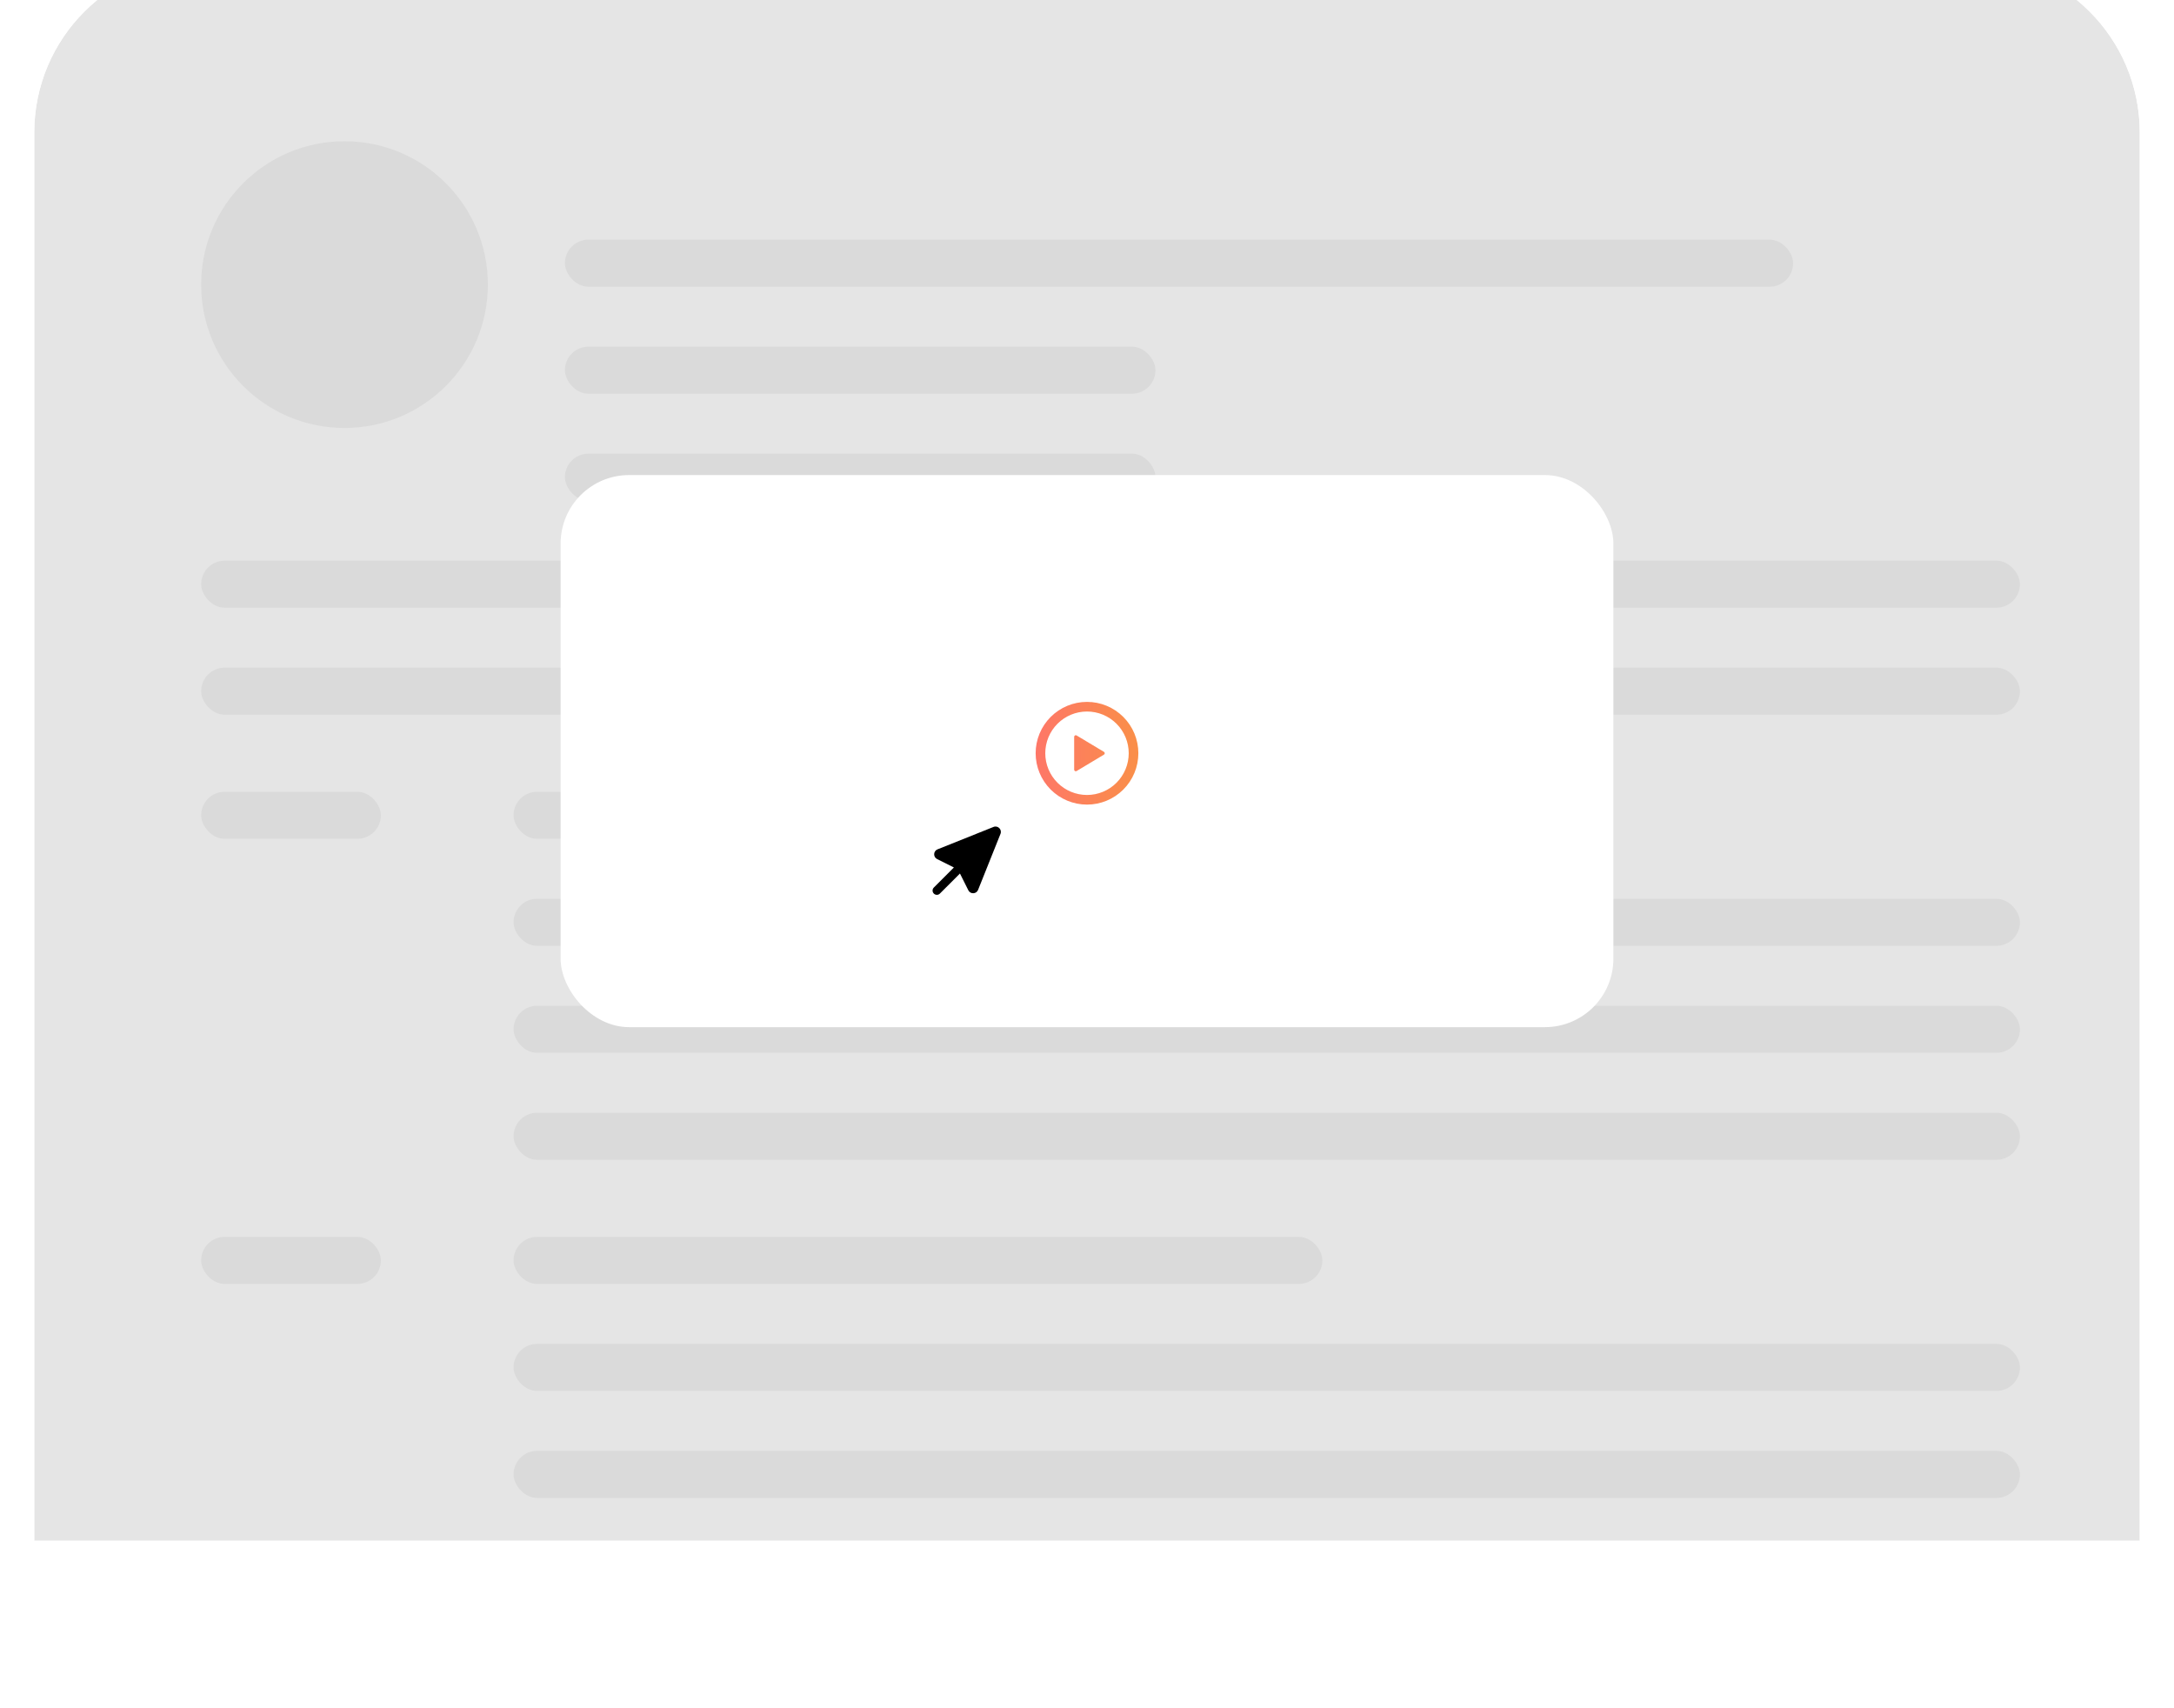
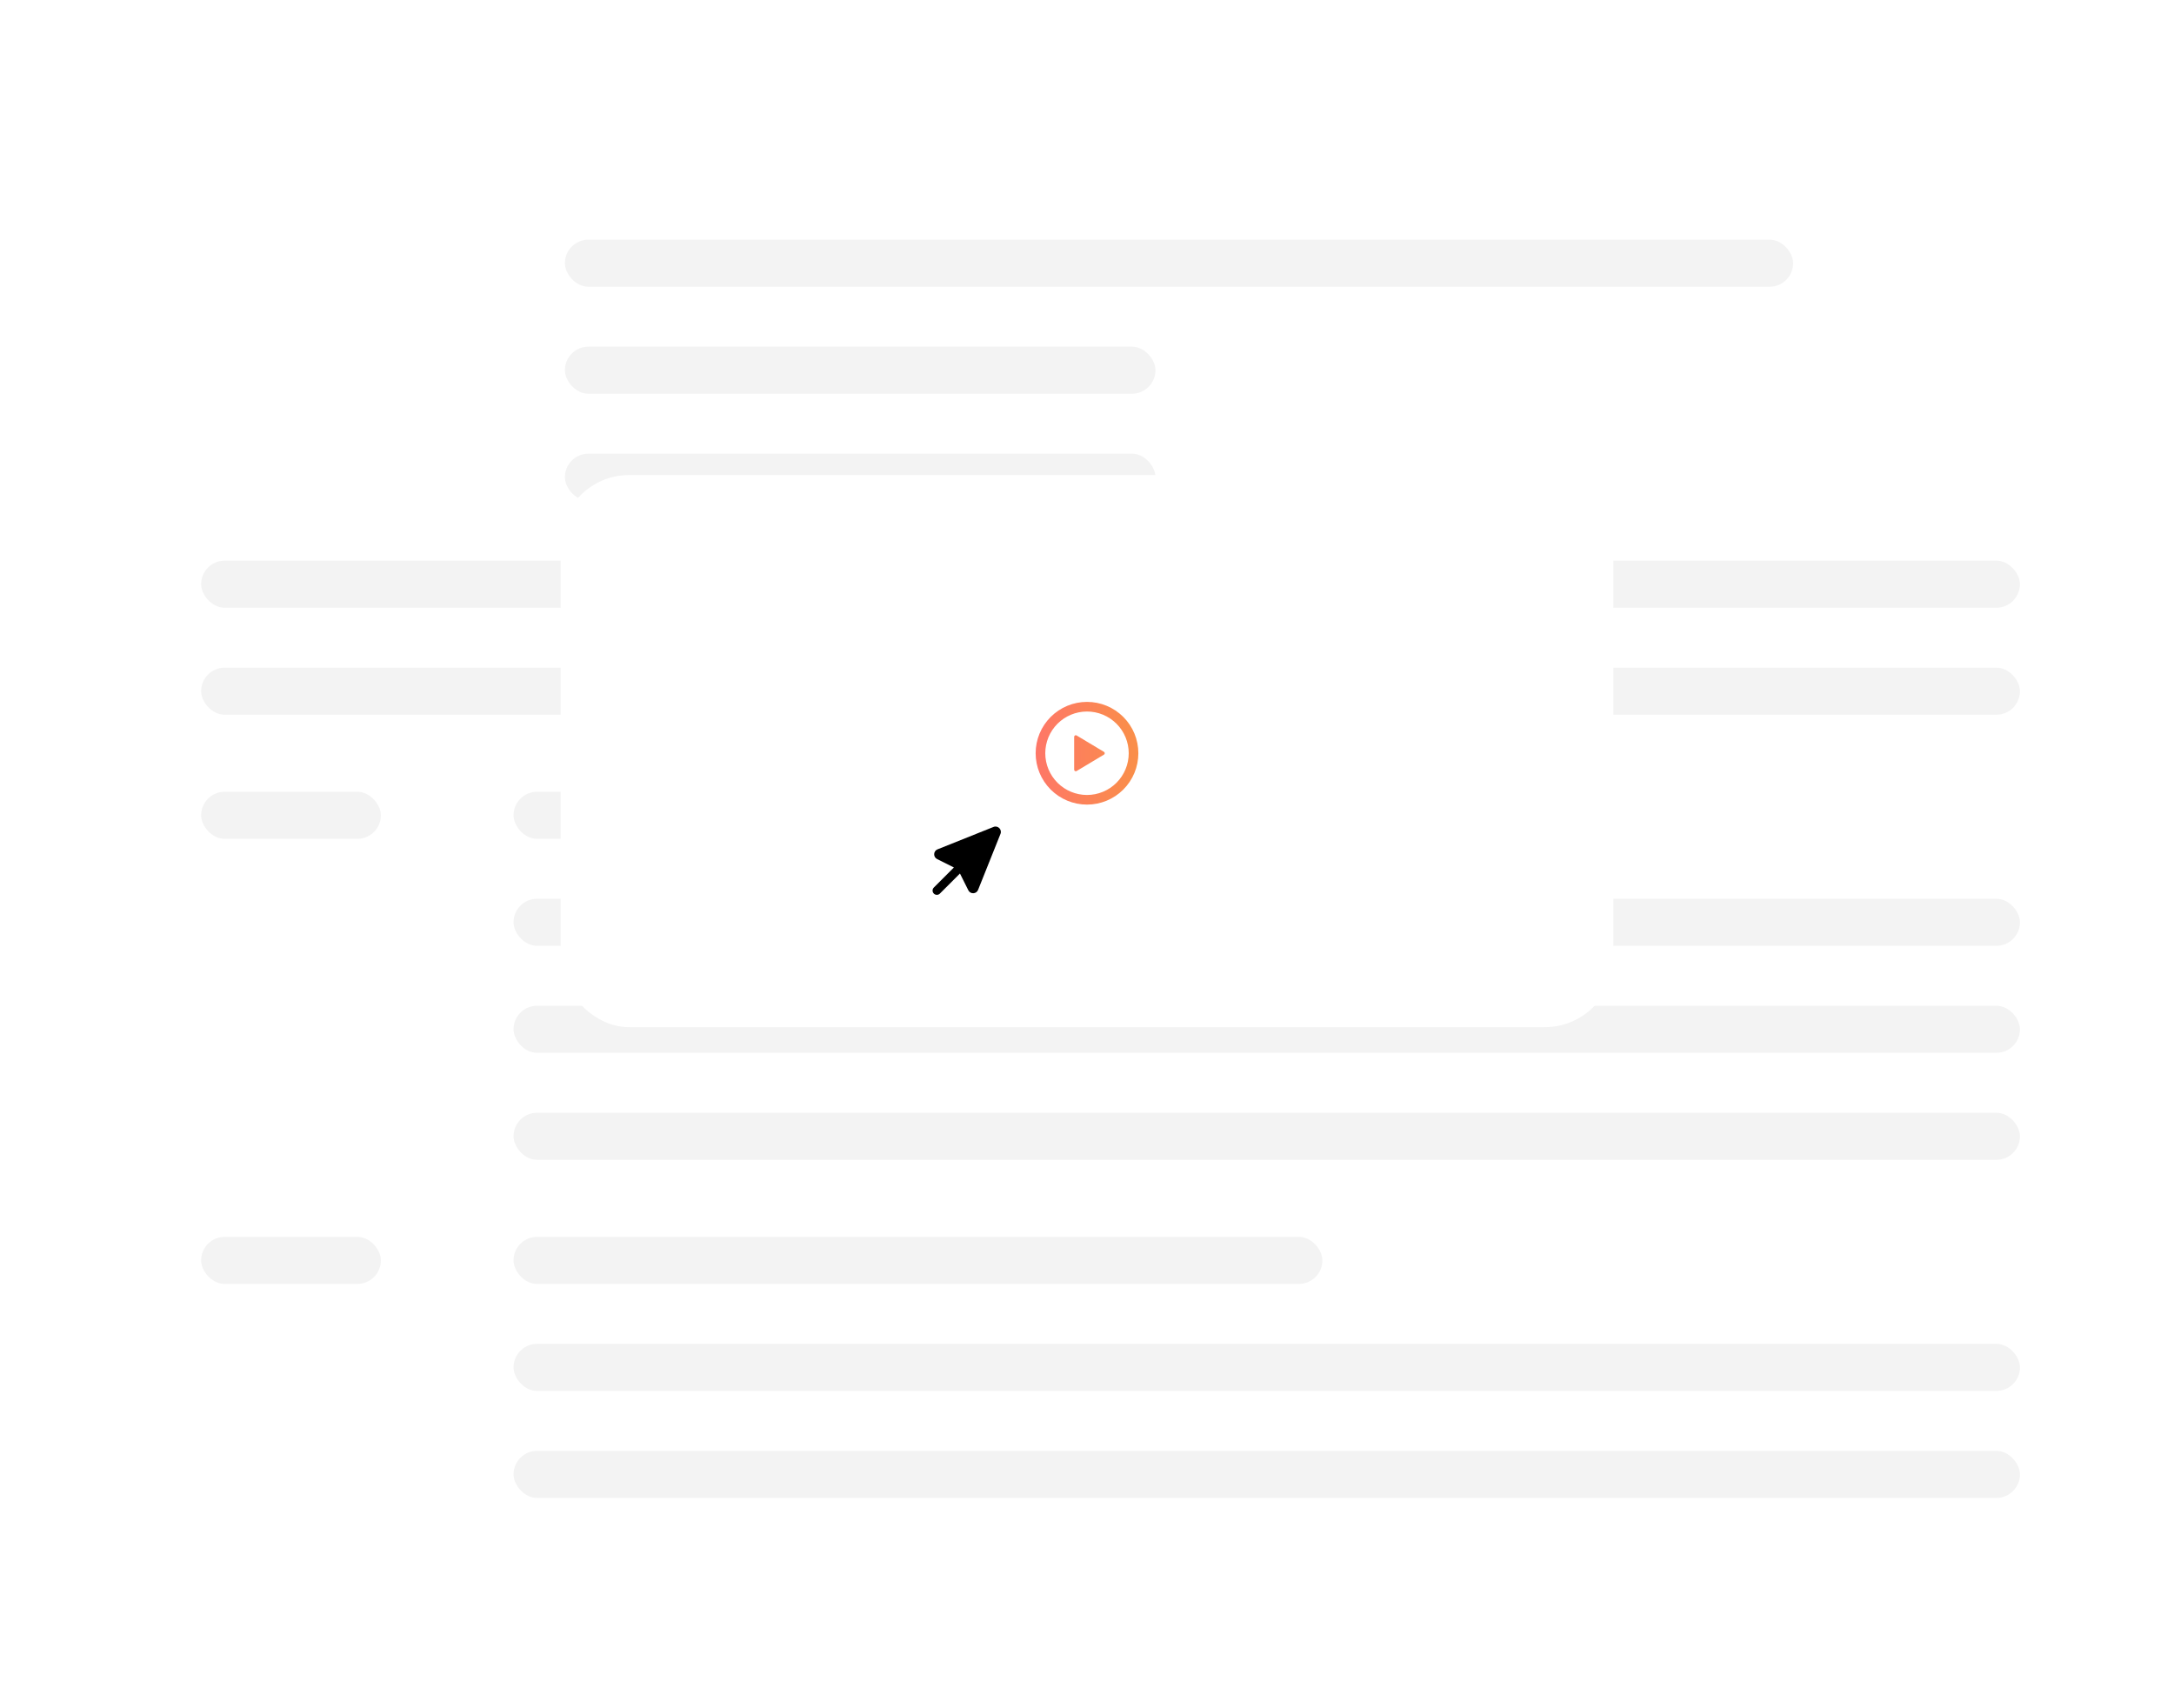
<svg xmlns="http://www.w3.org/2000/svg" fill="none" height="100%" overflow="visible" preserveAspectRatio="none" style="display: block;" viewBox="0 0 508 399" width="100%">
  <g filter="url(#filter0_dddd_0_106923)" id="Frame 1171277138">
    <g clip-path="url(#clip0_0_106923)">
      <path d="M8 68C8 45.909 25.909 28 48 28H460C482.091 28 500 45.909 500 68V397H8V68Z" fill="white" />
-       <circle cx="80.5" cy="103.5" fill="#F3F3F3" id="Ellipse 1699" r="33.5" />
      <rect fill="#F3F3F3" height="11" id="Rectangle 1000001729" rx="5.5" width="287" x="132" y="93" />
      <rect fill="#F3F3F3" height="11" id="Rectangle 1000001730" rx="5.5" width="138" x="132" y="118" />
      <rect fill="#F3F3F3" height="11" id="Rectangle 1000001731" rx="5.5" width="138" x="132" y="143" />
      <rect fill="#F3F3F3" height="11" id="Rectangle 1000001732" rx="5.5" width="425" x="47" y="168" />
      <rect fill="#F3F3F3" height="11" id="Rectangle 1000001733" rx="5.5" width="425" x="47" y="193" />
      <rect fill="#F3F3F3" height="11" id="Rectangle 1000001734" rx="5.5" width="42" x="47" y="222" />
      <rect fill="#F3F3F3" height="11" id="Rectangle 1000001739" rx="5.5" width="42" x="47" y="326" />
      <rect fill="#F3F3F3" height="11" id="Rectangle 1000001735" rx="5.5" width="189" x="120" y="222" />
      <rect fill="#F3F3F3" height="11" id="Rectangle 1000001740" rx="5.5" width="189" x="120" y="326" />
      <rect fill="#F3F3F3" height="11" id="Rectangle 1000001736" rx="5.5" width="352" x="120" y="247" />
      <rect fill="#F3F3F3" height="11" id="Rectangle 1000001741" rx="5.5" width="352" x="120" y="351" />
      <rect fill="#F3F3F3" height="11" id="Rectangle 1000001742" rx="5.5" width="352" x="120" y="376" />
-       <rect fill="#F3F3F3" height="11" id="Rectangle 1000001743" rx="5.5" width="189" x="120" y="401" />
      <rect fill="#F3F3F3" height="11" id="Rectangle 1000001737" rx="5.5" width="352" x="120" y="272" />
      <rect fill="#F3F3F3" height="11" id="Rectangle 1000001738" rx="5.5" width="352" x="120" y="297" />
      <g filter="url(#filter1_f_0_106923)" id="Rectangle 1000001744" opacity="0.34">
-         <rect fill="black" fill-opacity="0.3" height="410" width="546" x="-16" y="2" />
-       </g>
+         </g>
      <rect fill="white" height="129" id="Rectangle 1000001733_2" rx="16" width="246" x="131" y="148" />
      <g clip-path="url(#clip1_0_106923)" id="octicon:play-16">
        <path d="M254 201C257.183 201 260.235 202.264 262.485 204.515C264.736 206.765 266 209.817 266 213C266 216.183 264.736 219.235 262.485 221.485C260.235 223.736 257.183 225 254 225C250.817 225 247.765 223.736 245.515 221.485C243.264 219.235 242 216.183 242 213C242 209.817 243.264 206.765 245.515 204.515C247.765 202.264 250.817 201 254 201ZM244.25 213C244.25 215.586 245.277 218.066 247.106 219.894C248.934 221.723 251.414 222.75 254 222.75C256.586 222.75 259.066 221.723 260.894 219.894C262.723 218.066 263.75 215.586 263.75 213C263.75 210.414 262.723 207.934 260.894 206.106C259.066 204.277 256.586 203.25 254 203.25C251.414 203.25 248.934 204.277 247.106 206.106C245.277 207.934 244.25 210.414 244.25 213ZM251.569 208.841L257.964 212.679C258.02 212.712 258.065 212.759 258.097 212.816C258.129 212.872 258.146 212.935 258.146 213C258.146 213.065 258.129 213.128 258.097 213.184C258.065 213.241 258.02 213.288 257.964 213.321L251.569 217.159C251.512 217.194 251.447 217.212 251.38 217.213C251.314 217.214 251.248 217.197 251.191 217.165C251.133 217.132 251.085 217.085 251.051 217.027C251.018 216.97 251 216.905 251 216.839V209.163C251 209.096 251.017 209.031 251.051 208.974C251.084 208.916 251.132 208.868 251.19 208.836C251.248 208.803 251.313 208.786 251.38 208.787C251.446 208.788 251.512 208.806 251.569 208.841Z" fill="url(#paint0_linear_0_106923)" id="Vector" />
      </g>
      <g id="mingcute:cursor-2-fill">
        <g id="Group">
          <g id="Vector_2">
</g>
          <path clip-rule="evenodd" d="M233.783 231.842C234.191 230.822 233.178 229.809 232.158 230.217L219.074 235.451C218.073 235.851 218.014 237.247 218.98 237.729L222.898 239.689L218.222 244.364C218.126 244.456 218.05 244.567 217.998 244.689C217.945 244.811 217.918 244.942 217.917 245.075C217.916 245.207 217.941 245.339 217.991 245.462C218.041 245.585 218.116 245.697 218.21 245.79C218.303 245.884 218.415 245.959 218.538 246.009C218.661 246.059 218.793 246.084 218.925 246.083C219.058 246.082 219.189 246.055 219.311 246.002C219.433 245.95 219.544 245.874 219.636 245.778L224.312 241.102L226.271 245.02C226.753 245.985 228.149 245.927 228.549 244.926L233.783 231.842Z" fill="black" fill-rule="evenodd" id="Vector_3" />
        </g>
      </g>
    </g>
  </g>
  <defs>
    <filter color-interpolation-filters="sRGB" filterUnits="userSpaceOnUse" height="399" id="filter0_dddd_0_106923" width="508" x="0" y="0">
      <feFlood flood-opacity="0" result="BackgroundImageFix" />
      <feColorMatrix in="SourceAlpha" result="hardAlpha" type="matrix" values="0 0 0 0 0 0 0 0 0 0 0 0 0 0 0 0 0 0 127 0" />
      <feOffset dy="-1" />
      <feGaussianBlur stdDeviation="1.5" />
      <feColorMatrix type="matrix" values="0 0 0 0 0.384 0 0 0 0 0.753 0 0 0 0 1 0 0 0 0.1 0" />
      <feBlend in2="BackgroundImageFix" mode="normal" result="effect1_dropShadow_0_106923" />
      <feColorMatrix in="SourceAlpha" result="hardAlpha" type="matrix" values="0 0 0 0 0 0 0 0 0 0 0 0 0 0 0 0 0 0 127 0" />
      <feOffset dy="-5" />
      <feGaussianBlur stdDeviation="2.5" />
      <feColorMatrix type="matrix" values="0 0 0 0 0.384 0 0 0 0 0.753 0 0 0 0 1 0 0 0 0.09 0" />
      <feBlend in2="effect1_dropShadow_0_106923" mode="normal" result="effect2_dropShadow_0_106923" />
      <feColorMatrix in="SourceAlpha" result="hardAlpha" type="matrix" values="0 0 0 0 0 0 0 0 0 0 0 0 0 0 0 0 0 0 127 0" />
      <feOffset dy="-11" />
      <feGaussianBlur stdDeviation="3.5" />
      <feColorMatrix type="matrix" values="0 0 0 0 0.384 0 0 0 0 0.753 0 0 0 0 1 0 0 0 0.05 0" />
      <feBlend in2="effect2_dropShadow_0_106923" mode="normal" result="effect3_dropShadow_0_106923" />
      <feColorMatrix in="SourceAlpha" result="hardAlpha" type="matrix" values="0 0 0 0 0 0 0 0 0 0 0 0 0 0 0 0 0 0 127 0" />
      <feOffset dy="-20" />
      <feGaussianBlur stdDeviation="4" />
      <feColorMatrix type="matrix" values="0 0 0 0 0.384 0 0 0 0 0.753 0 0 0 0 1 0 0 0 0.01 0" />
      <feBlend in2="effect3_dropShadow_0_106923" mode="normal" result="effect4_dropShadow_0_106923" />
      <feBlend in="SourceGraphic" in2="effect4_dropShadow_0_106923" mode="normal" result="shape" />
    </filter>
    <filter color-interpolation-filters="sRGB" filterUnits="userSpaceOnUse" height="429.8" id="filter1_f_0_106923" width="565.8" x="-25.9" y="-7.9">
      <feFlood flood-opacity="0" result="BackgroundImageFix" />
      <feBlend in="SourceGraphic" in2="BackgroundImageFix" mode="normal" result="shape" />
      <feGaussianBlur result="effect1_foregroundBlur_0_106923" stdDeviation="4.95" />
    </filter>
    <linearGradient gradientUnits="userSpaceOnUse" id="paint0_linear_0_106923" x1="235.47" x2="307.887" y1="212.04" y2="211.715">
      <stop stop-color="#FF7070" />
      <stop offset="1" stop-color="#F2BA12" />
    </linearGradient>
    <clipPath id="clip0_0_106923">
      <path d="M8 68C8 45.909 25.909 28 48 28H460C482.091 28 500 45.909 500 68V397H8V68Z" fill="white" />
    </clipPath>
    <clipPath id="clip1_0_106923">
      <rect fill="white" height="24" transform="translate(242 201)" width="24" />
    </clipPath>
  </defs>
</svg>